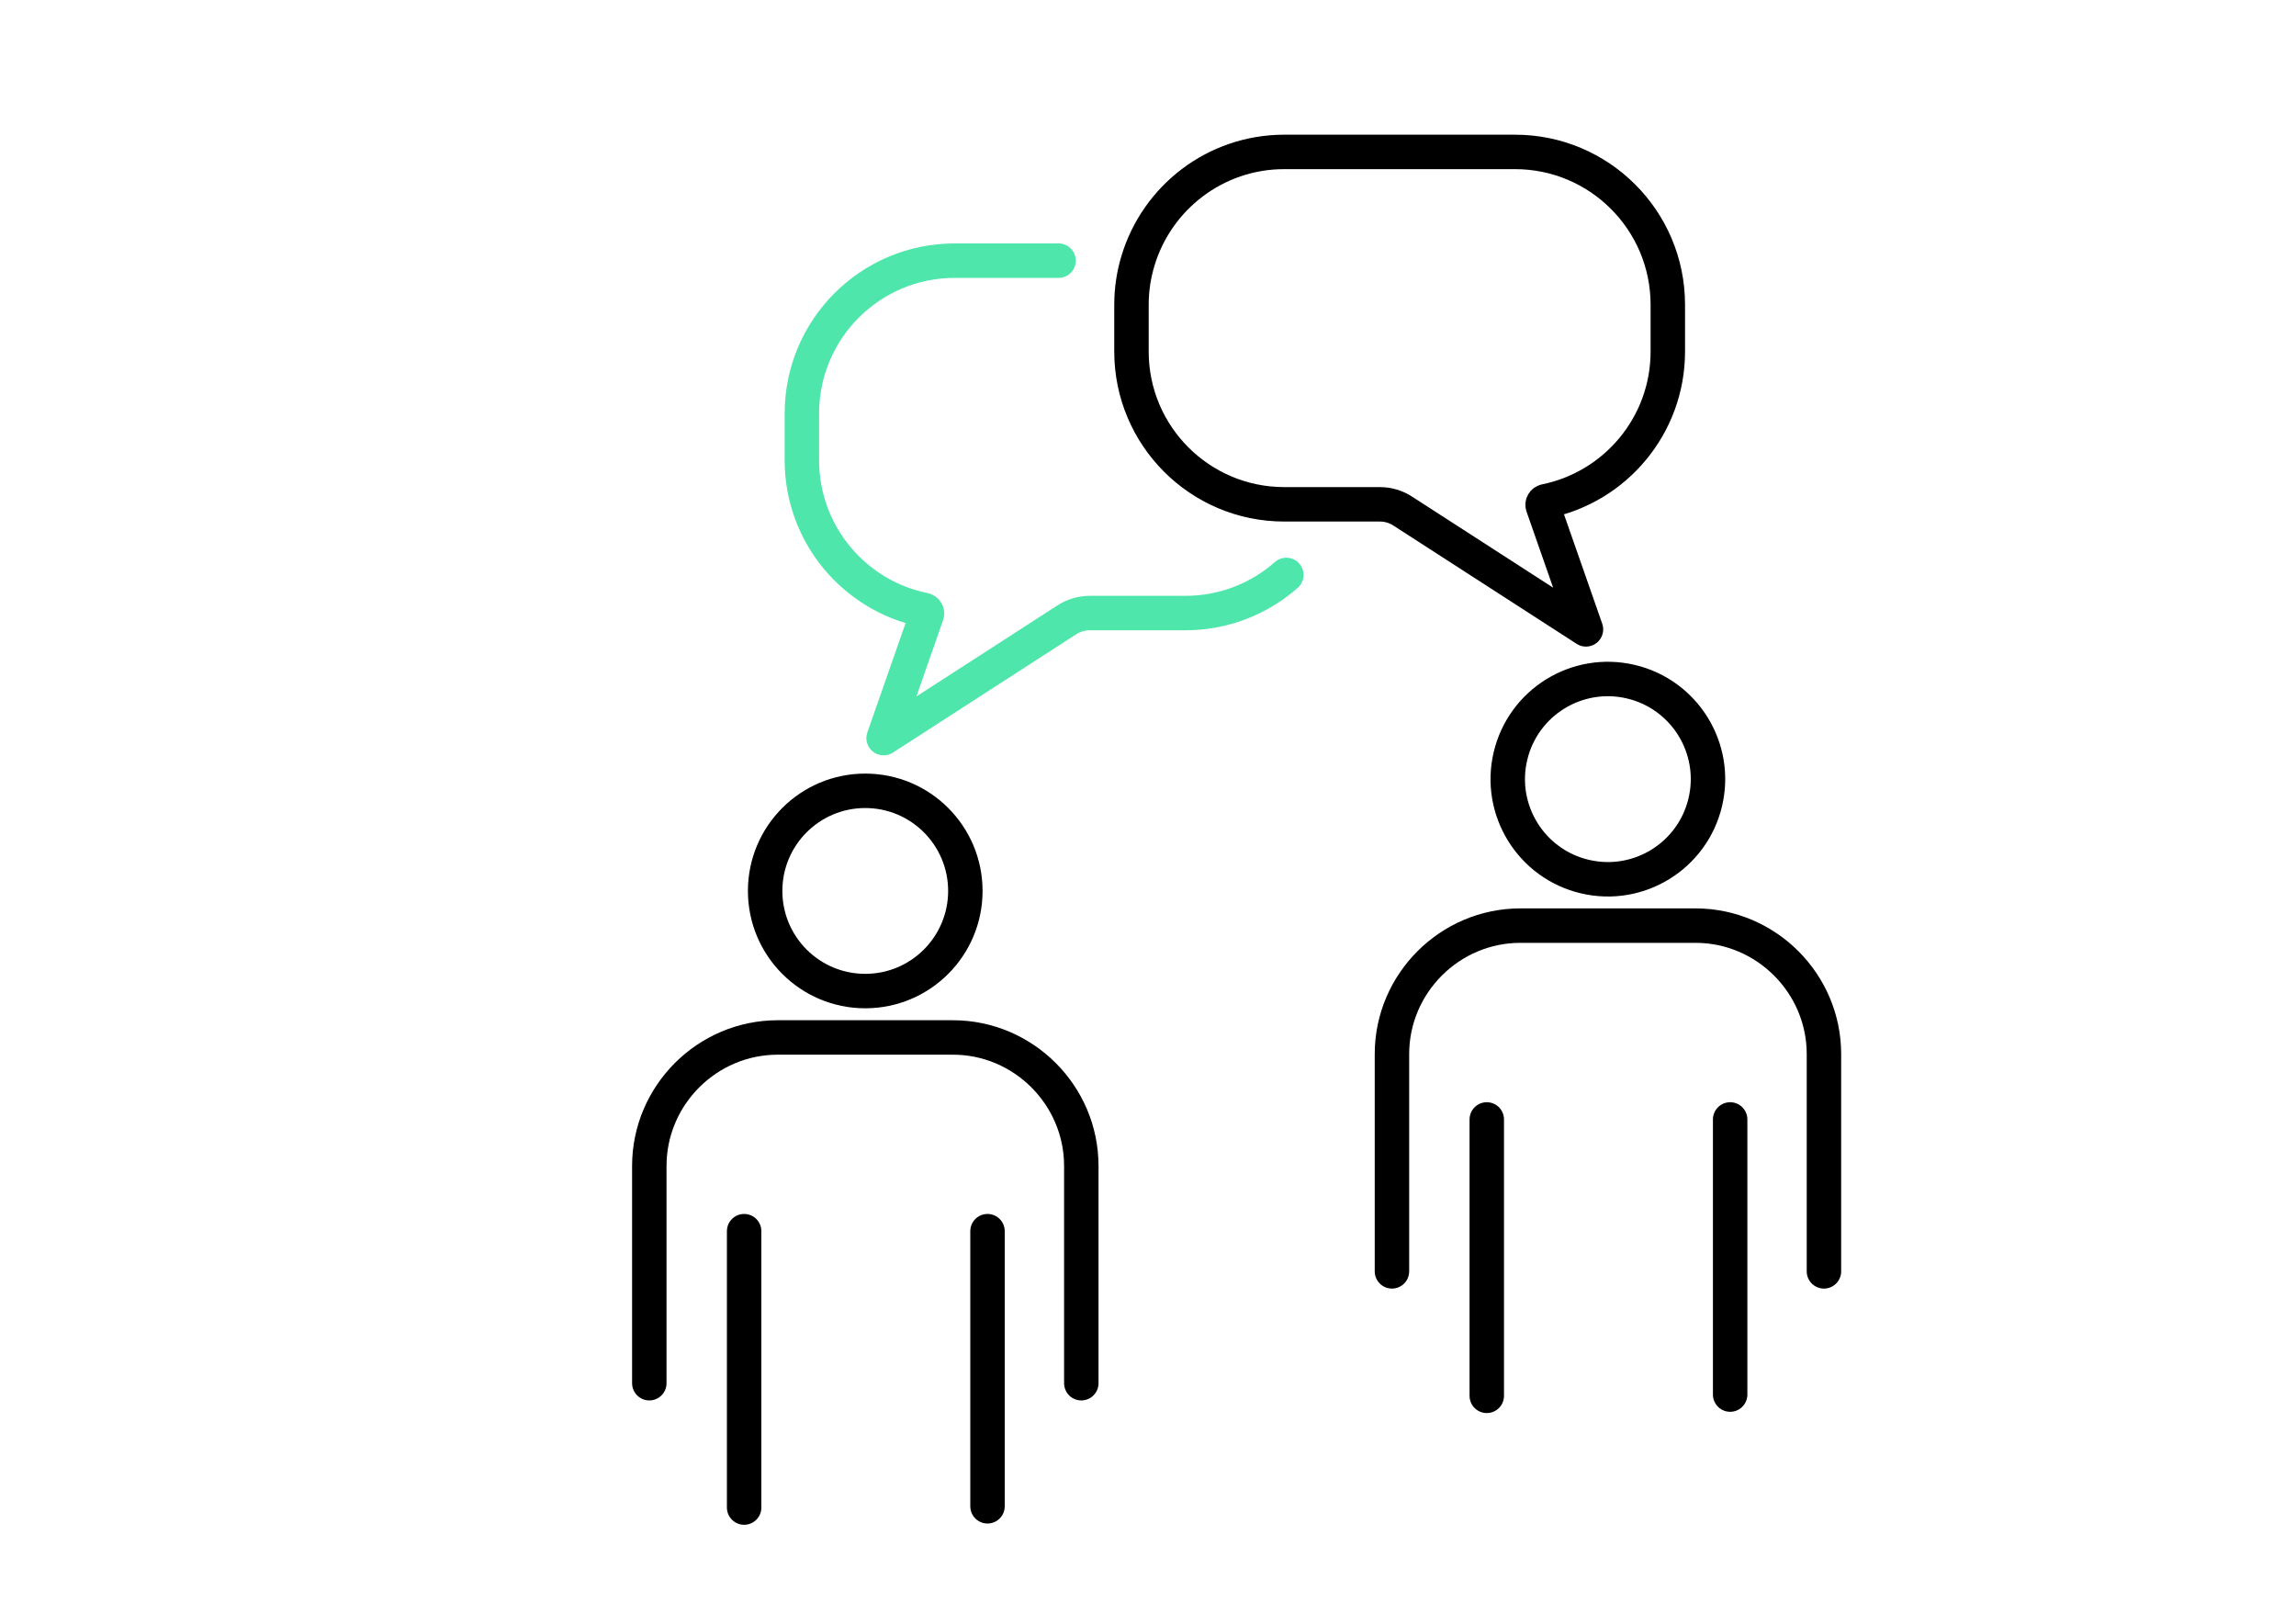
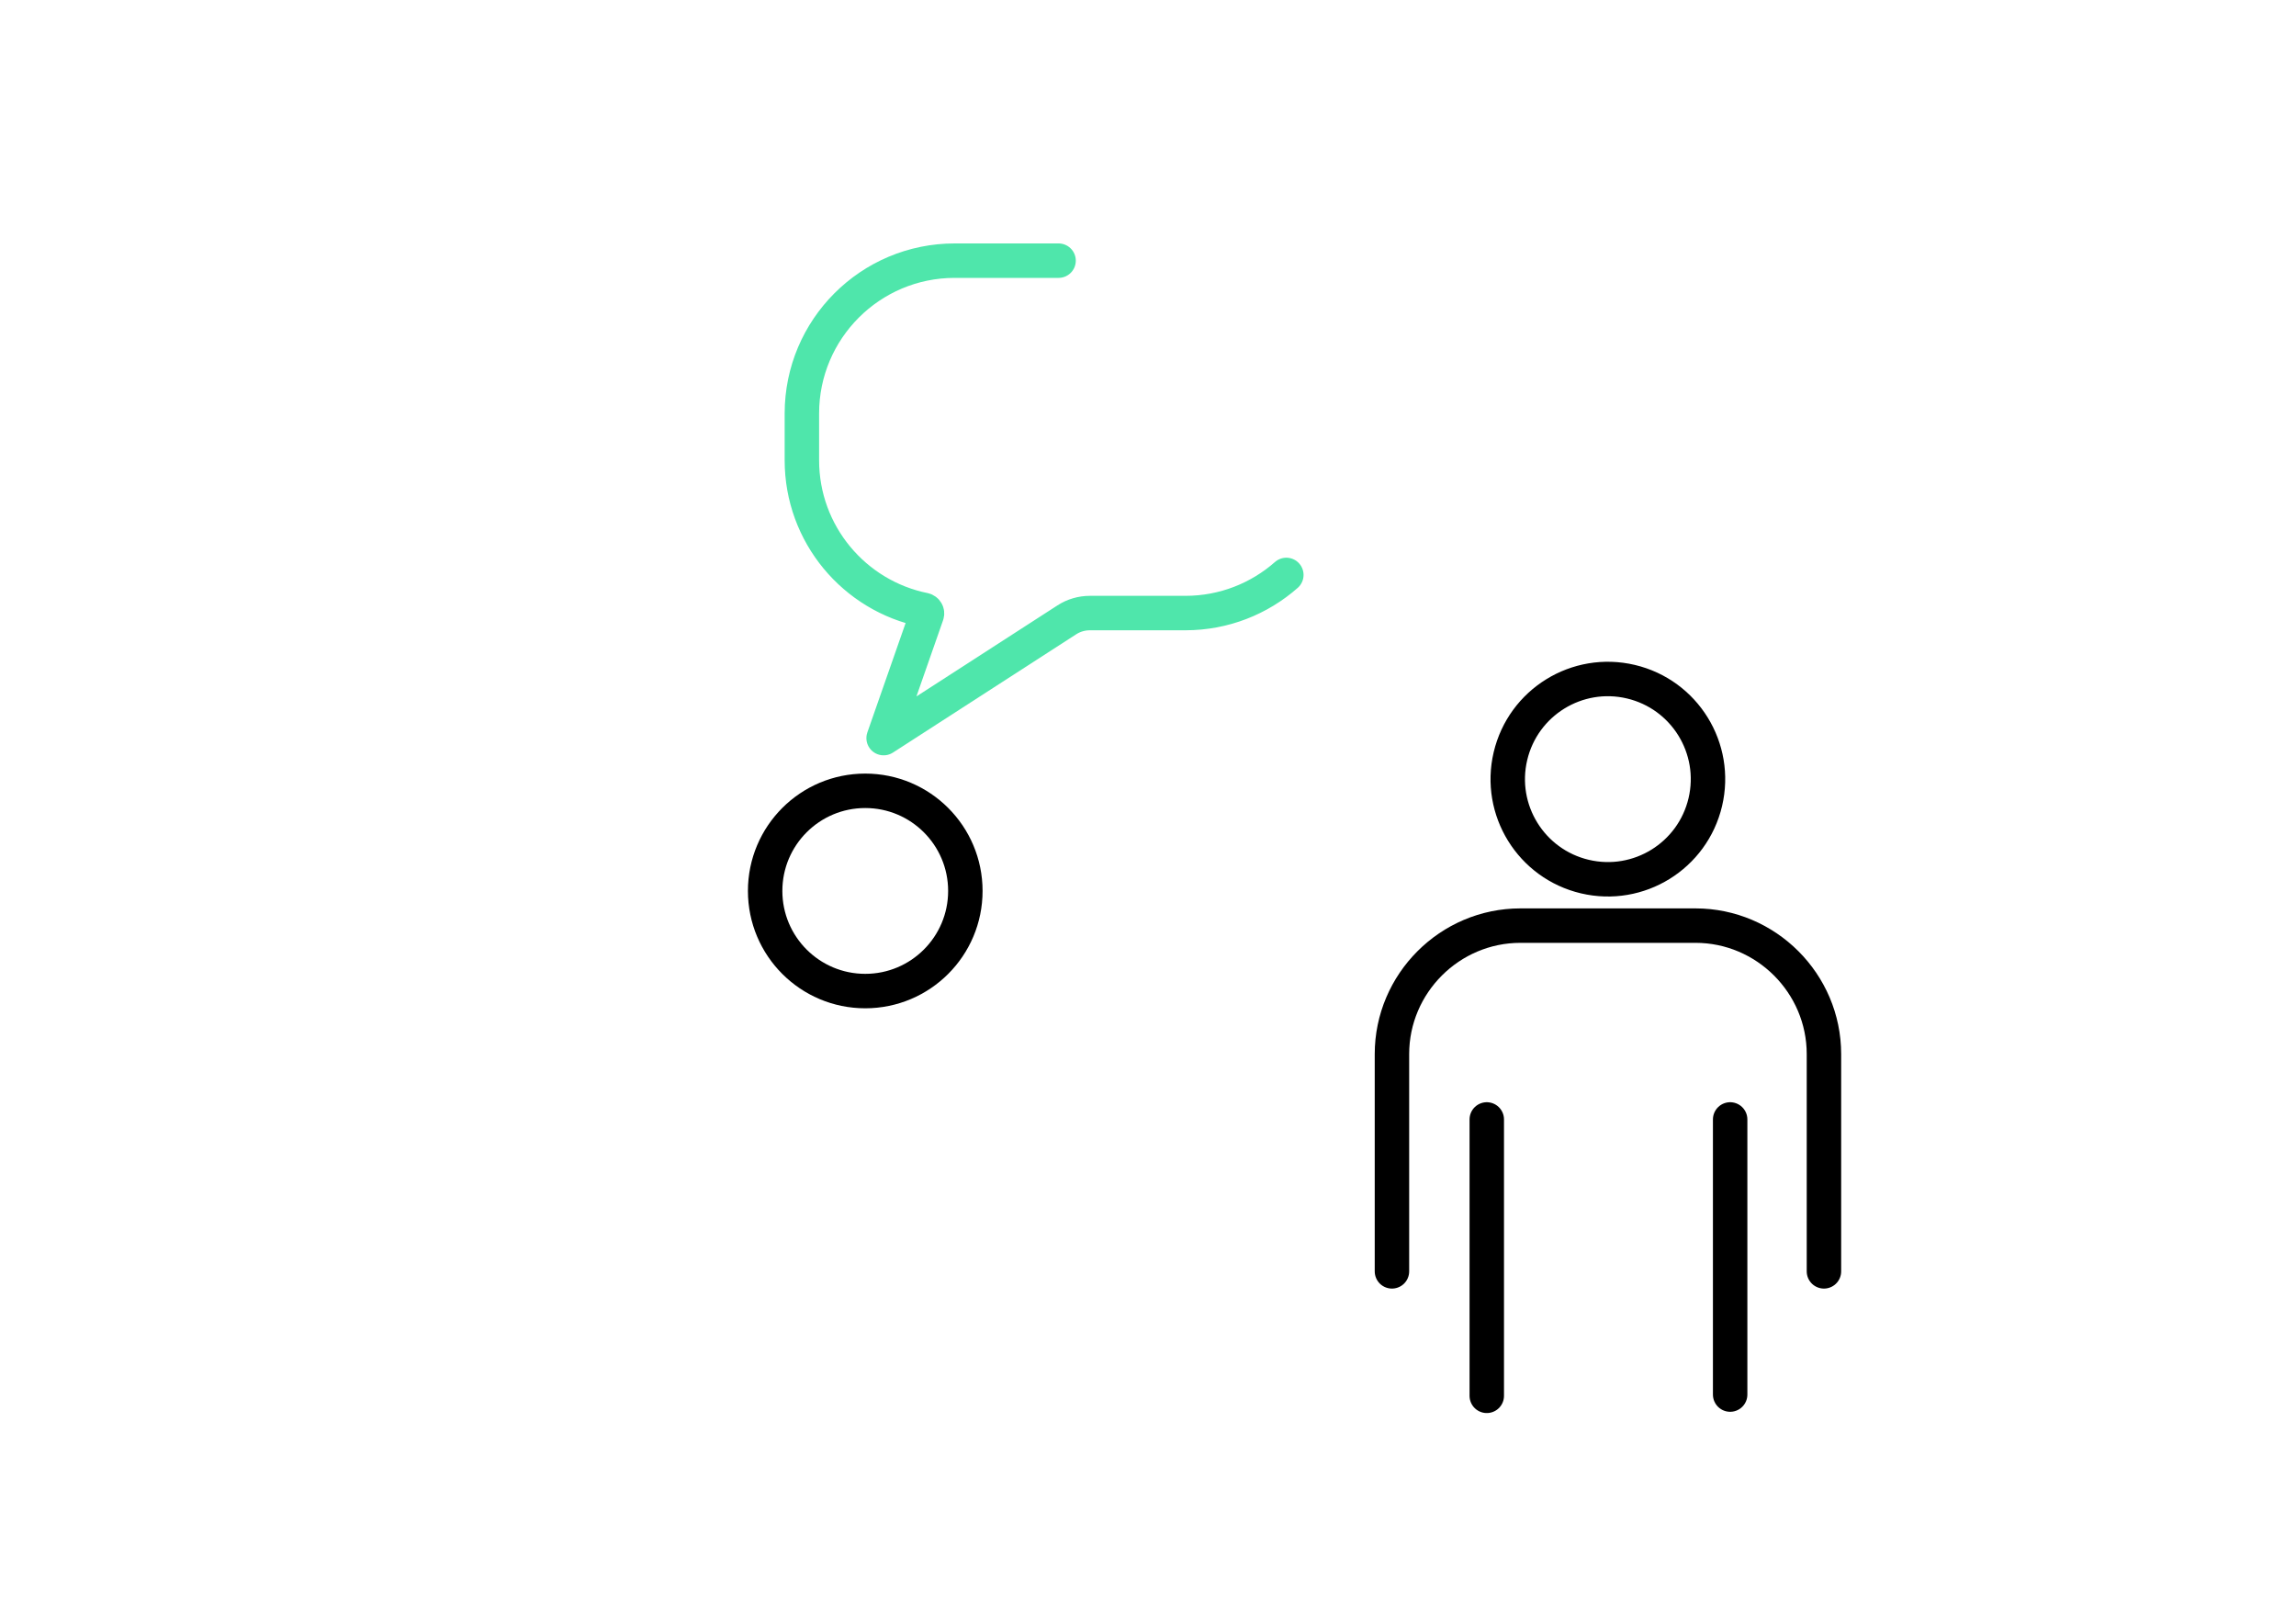
<svg xmlns="http://www.w3.org/2000/svg" id="Ebene_1" data-name="Ebene 1" viewBox="0 0 200 140.52">
  <defs>
    <style>
      .cls-1 {
        stroke: #4fe6ab;
      }

      .cls-1, .cls-2 {
        fill: none;
        stroke-linecap: round;
        stroke-linejoin: round;
        stroke-width: 3px;
      }

      .cls-2 {
        stroke: #000;
      }
    </style>
  </defs>
  <g>
-     <path class="cls-2" d="M56.56,120.46v-18.92c0-6.15,5.03-11.19,11.19-11.19h15.25c6.15,0,11.19,5.03,11.19,11.19v18.92" />
-     <line class="cls-2" x1="64.82" y1="107.22" x2="64.82" y2="131.29" />
-     <line class="cls-2" x1="86.02" y1="107.22" x2="86.02" y2="131.18" />
    <circle class="cls-2" cx="75.37" cy="77.59" r="8.72" />
  </g>
  <g>
    <path class="cls-2" d="M121.25,110.72v-18.92c0-6.15,5.03-11.19,11.19-11.19h15.25c6.15,0,11.19,5.03,11.19,11.19v18.92" />
    <line class="cls-2" x1="129.51" y1="97.49" x2="129.51" y2="121.56" />
    <line class="cls-2" x1="150.71" y1="97.49" x2="150.71" y2="121.45" />
    <circle class="cls-2" cx="140.06" cy="67.86" r="8.72" transform="translate(41.84 188.58) rotate(-76.72)" />
  </g>
  <path class="cls-1" d="M112.05,50.07c-2.34,2.06-5.42,3.32-8.79,3.32h-8.32c-.71,0-1.41,.2-2.01,.59l-15.96,10.3,3.76-10.75c.07-.18-.05-.37-.23-.41-6.08-1.23-10.65-6.6-10.65-13.04v-4.07c0-7.35,5.96-13.31,13.31-13.31h9.05" />
-   <path class="cls-2" d="M99.13,22.7c1.65-5.48,6.73-9.47,12.74-9.47h20.1c7.35,0,13.31,5.96,13.31,13.31v4.07c0,6.44-4.58,11.81-10.65,13.04-.19,.04-.3,.23-.24,.41l3.76,10.75-15.96-10.3c-.6-.39-1.29-.59-2-.59h-8.32c-7.35,0-13.31-5.96-13.31-13.31v-4.07c0-1.34,.2-2.63,.57-3.84Z" />
</svg>